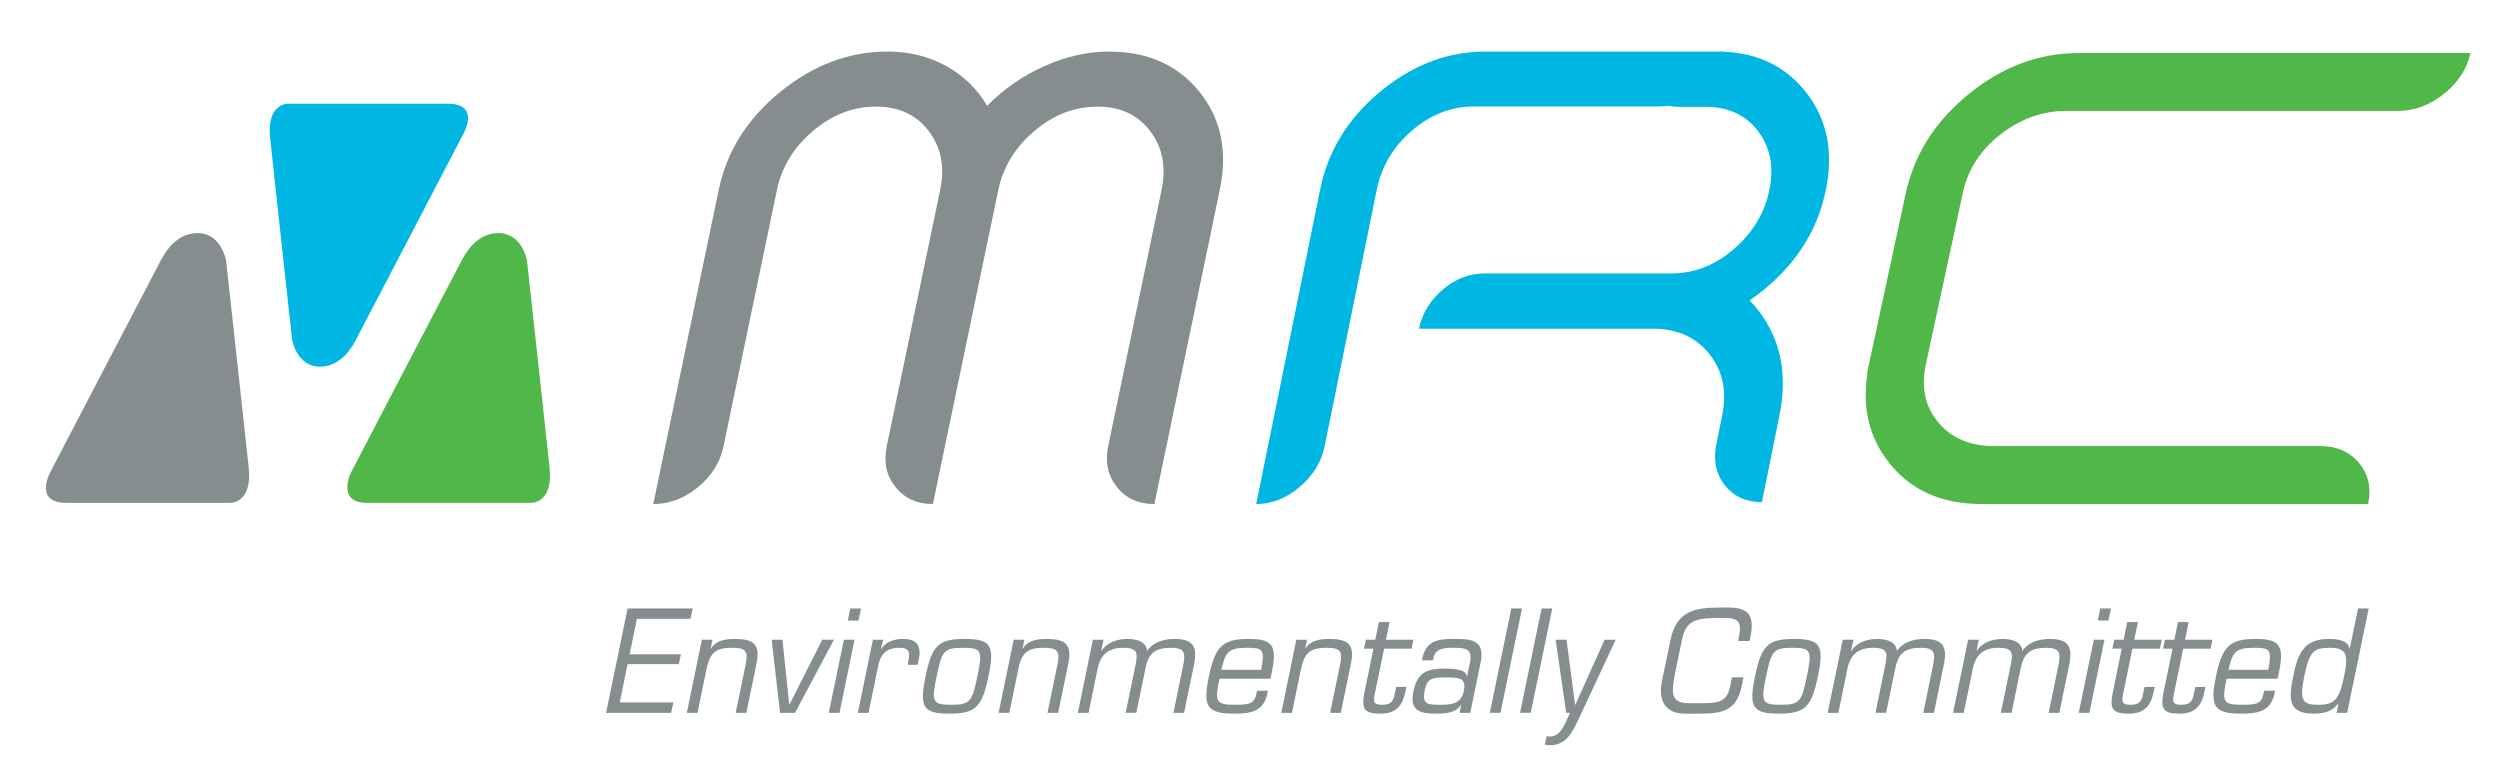
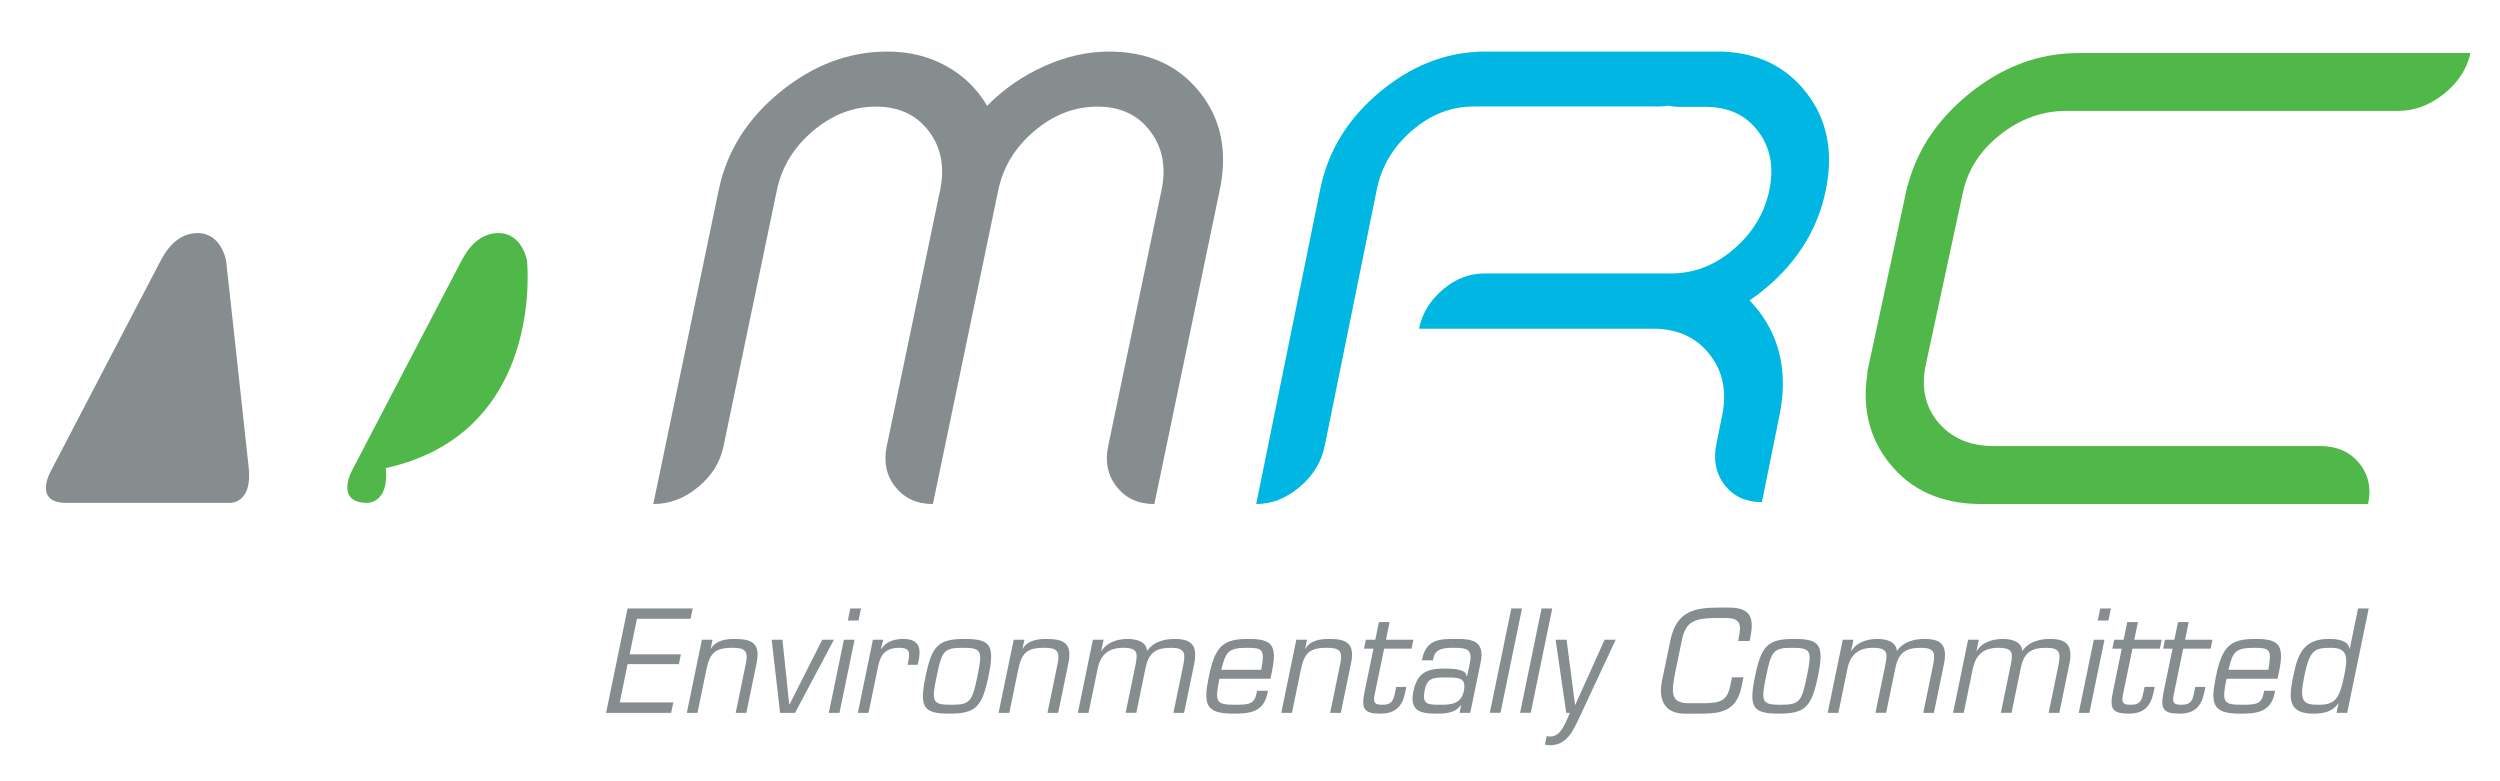
<svg xmlns="http://www.w3.org/2000/svg" version="1.1" id="Isolation_Mode" x="0px" y="0px" width="695px" height="217px" viewBox="0 0 695 217" enable-background="new 0 0 695 217" xml:space="preserve">
  <g>
    <path fill="#858D8F" d="M649.563,198.168h2.956l5.987-29.023h-2.963l-2.317,11.217h-0.065c-0.359-2.472-3.598-2.738-5.781-2.738   c-7.056,0-8.617,4.285-9.87,10.403c-1.285,6.194-1.43,10.364,5.586,10.364c2.666,0,5.263-0.425,6.933-2.845l0.055,0.073   L649.563,198.168L649.563,198.168z M644.546,195.927c-4.247,0-5.417-0.853-3.967-7.899c1.471-7.13,2.69-7.938,7.233-7.938   c4.841,0,4.99,2.362,3.837,7.938C650.35,194.301,649.159,195.927,644.546,195.927L644.546,195.927z M619.497,186.209   c1.181-4.685,1.668-6.118,7.03-6.118c4.502,0,5.11,0.352,4.07,6.118H619.497L619.497,186.209z M629.438,192.016l-0.159,0.769   c-0.587,2.876-1.964,3.142-6.011,3.142c-5.323,0-5.614-0.812-4.285-7.237h14.174l0.438-2.061c1.546-7.485-0.183-9.004-6.556-9.004   c-7.047,0-9.261,1.961-11.004,10.403c-1.589,7.747-0.974,10.364,6.722,10.364c4.388,0,8.463-0.269,9.578-5.641l0.142-0.735H629.438   L629.438,192.016z M615.06,177.846l-0.511,2.478h-7.616l-2.659,12.886c-0.407,2.217,0.038,2.717,2.217,2.717   c2.78,0,3.097-1.519,3.487-3.445l0.307-1.516h2.818l-0.307,1.516c-0.832,4.026-2.838,5.911-6.879,5.911   c-4.629,0-5.406-1.347-4.416-6.114l2.466-11.954h-2.624l0.511-2.478h2.628l1.001-4.917h2.969l-1.008,4.917H615.06L615.06,177.846z    M600.959,177.846h-7.63l1.022-4.917h-2.969l-1.018,4.917h-2.621l-0.511,2.478h2.624l-2.458,11.954   c-0.988,4.767-0.214,6.114,4.406,6.114c4.05,0,6.048-1.885,6.884-5.911l0.311-1.516h-2.807l-0.325,1.516   c-0.4,1.926-0.7,3.445-3.491,3.445c-2.164,0-2.627-0.5-2.209-2.717l2.655-12.886h7.619L600.959,177.846L600.959,177.846z    M586.838,169.145h-2.965l-0.698,3.363h2.962L586.838,169.145L586.838,169.145z M585.039,177.846h-2.958l-4.192,20.322h2.966   L585.039,177.846L585.039,177.846z M550.101,177.846h-2.97l-4.177,20.322h2.959l2.524-12.236c0.85-4.137,3.228-5.842,7.13-5.842   c4.285,0,3.922,1.74,3.48,4.457l-2.811,13.621h2.974l2.558-12.457c0.904-4.382,2.958-5.621,7.164-5.621   c3.822,0,3.988,1.55,3.287,4.996l-2.696,13.082h2.963l2.759-13.393c1.029-5.03-0.286-7.15-5.355-7.15   c-2.662,0-5.846,0.649-7.702,3.352c-0.132-2.659-3.032-3.352-5.39-3.352c-2.517,0-5.67,0.732-7.265,3.352h-0.066L550.101,177.846   L550.101,177.846z M515.252,177.846h-2.968l-4.192,20.322h2.976l2.507-12.236c0.863-4.137,3.238-5.842,7.136-5.842   c4.278,0,3.919,1.74,3.47,4.457l-2.803,13.621h2.966l2.569-12.457c0.897-4.382,2.959-5.621,7.157-5.621   c3.829,0,3.991,1.55,3.287,4.996l-2.69,13.082h2.956l2.762-13.393c1.033-5.03-0.294-7.15-5.348-7.15   c-2.673,0-5.839,0.649-7.717,3.352c-0.131-2.659-3.024-3.352-5.383-3.352c-2.513,0-5.676,0.732-7.257,3.352h-0.083L515.252,177.846   L515.252,177.846z M490.97,188.028c1.467-7.078,2.012-7.938,7.296-7.938c5.296,0,5.496,0.86,4.036,7.938   c-1.454,7.046-2,7.899-7.293,7.899C489.716,195.927,489.519,195.075,490.97,188.028L490.97,188.028z M487.897,188.028   c-1.771,8.552-0.711,10.364,6.598,10.364c7.317,0,9.119-1.812,10.888-10.364c1.761-8.601,0.714-10.403-6.596-10.403   C491.463,177.625,489.662,179.427,487.897,188.028L487.897,188.028z M472.85,198.392h-4.506c-5.144,0-7.489-3.318-6.308-9.139   l2.324-11.217c1.692-8.204,6.802-9.133,13.632-9.133h2.62c5.897,0,7.154,2.634,5.97,8.369l-0.201,0.925h-3.173l0.156-0.812   c0.846-4.07,0.332-5.59-3.795-5.59h-1.799c-6.608,0-9.105,0.825-10.199,6.129l-1.65,7.969c-1.354,6.622-1.713,9.605,3.618,9.605   h3.795c5.103,0,6.829-0.739,7.682-4.868l0.477-2.334h3.191l-0.56,2.714C482.752,197.66,478.471,198.392,472.85,198.392   L472.85,198.392z M449.161,177.846h-3.077l-8.152,18.081h-0.075l-2.352-18.081h-3.045l2.952,20.322h1.039   c-1.139,2.327-2.362,6.584-5.438,6.584c-0.373,0-0.705-0.037-1.037-0.117l-0.483,2.358c0.401,0.079,0.825,0.187,1.318,0.187   c4.72,0,6.357-3.744,8.197-7.582L449.161,177.846L449.161,177.846z M431.525,169.145l-5.987,29.023h-2.96l5.977-29.023H431.525   L431.525,169.145z M423.117,169.145h-2.966l-5.983,29.023h2.969L423.117,169.145L423.117,169.145z M408.729,198.168l2.856-13.845   c1.319-6.194-2.217-6.744-7.182-6.698c-4.371-0.045-7.948,0.3-9.018,5.514l-0.087,0.438h3.077l0.141-0.702   c0.546-2.785,3.391-2.785,5.715-2.785c3.345,0,5.185,0.352,4.412,4.074l-0.762,3.75h-0.19c-0.035-1.857-3.812-2.055-5.776-2.055   c-4.872,0-7.849,0.77-9.008,6.384c-1.081,5.3,1.82,6.149,6.245,6.149c2.476,0,5.369-0.072,6.985-2.385l0.056,0.066l-0.429,2.095   H408.729L408.729,198.168z M400.184,195.927c-3.414,0-4.913-0.193-4.118-4.078c0.683-3.284,2.155-3.512,5.68-3.512   c3.753,0,5.976-0.041,5.193,3.781C406.168,195.848,403.15,195.927,400.184,195.927L400.184,195.927z M392.906,177.846l-0.501,2.478   h-7.62l-2.659,12.886c-0.414,2.217,0.045,2.717,2.224,2.717c2.772,0,3.08-1.519,3.483-3.445l0.314-1.516h2.822l-0.318,1.516   c-0.832,4.026-2.841,5.911-6.884,5.911c-4.613,0-5.387-1.347-4.413-6.114l2.476-11.954h-2.635l0.504-2.478h2.631l1.012-4.917h2.972   l-1.019,4.917H392.906L392.906,177.846z M363.347,177.846h-2.969l-4.184,20.322h2.966l2.445-11.846   c0.96-4.681,2.334-6.232,7.167-6.232c3.349,0,4.61,0.615,3.839,4.336l-2.83,13.742h2.961l2.787-13.503   c1.233-5.652-0.929-7.04-5.987-7.04c-2.247,0-5.189,0.265-6.633,2.699h-0.072L363.347,177.846L363.347,177.846z M339.52,186.209   c1.191-4.685,1.678-6.118,7.04-6.118c4.499,0,5.11,0.352,4.064,6.118H339.52L339.52,186.209z M349.471,192.016l-0.159,0.769   c-0.597,2.876-1.961,3.142-6.011,3.142c-5.334,0-5.621-0.812-4.295-7.237h14.19l0.414-2.061c1.55-7.485-0.165-9.004-6.54-9.004   c-7.057,0-9.264,1.961-10.997,10.403c-1.595,7.747-0.98,10.364,6.709,10.364c4.402,0,8.466-0.269,9.567-5.641l0.153-0.735H349.471   L349.471,192.016z M306.792,177.846h-2.97l-4.177,20.322h2.97l2.524-12.236c0.846-4.137,3.224-5.842,7.122-5.842   c4.285,0,3.919,1.74,3.477,4.457l-2.811,13.621h2.967l2.568-12.457c0.901-4.382,2.949-5.621,7.164-5.621   c3.826,0,3.995,1.55,3.284,4.996l-2.696,13.082h2.965l2.763-13.393c1.032-5.03-0.29-7.15-5.362-7.15   c-2.658,0-5.842,0.649-7.702,3.352c-0.139-2.659-3.025-3.352-5.394-3.352c-2.507,0-5.662,0.732-7.25,3.352h-0.079L306.792,177.846   L306.792,177.846z M284.774,177.846h-2.966l-4.202,20.322h2.976l2.445-11.846c0.959-4.681,2.333-6.232,7.174-6.232   c3.333,0,4.586,0.615,3.833,4.336l-2.838,13.742h2.966l2.789-13.503c1.236-5.652-0.918-7.04-5.983-7.04   c-2.252,0-5.193,0.265-6.63,2.699h-0.079L284.774,177.846L284.774,177.846z M260.387,188.028c1.453-7.078,2.006-7.938,7.295-7.938   c5.297,0,5.49,0.86,4.034,7.938c-1.462,7.046-2.006,7.899-7.293,7.899C259.134,195.927,258.923,195.075,260.387,188.028   L260.387,188.028z M257.314,188.028c-1.771,8.552-0.714,10.364,6.594,10.364c7.324,0,9.112-1.812,10.884-10.364   c1.772-8.601,0.718-10.403-6.598-10.403C260.878,177.625,259.075,179.427,257.314,188.028L257.314,188.028z M242.665,177.846h2.886   l-0.666,2.516l0.059,0.079c1.478-2.244,3.964-2.817,6.181-2.817c3.781,0,5.078,1.912,4.299,5.718l-0.317,1.474h-2.811l0.283-1.36   c0.525-2.507-0.131-3.366-2.606-3.366c-3.674,0-5.258,1.82-5.915,5.424l-2.61,12.654h-2.966L242.665,177.846L242.665,177.846z    M239.357,169.145h-2.962l-0.69,3.363h2.966L239.357,169.145L239.357,169.145z M237.569,177.846h-2.97l-4.188,20.322h2.966   L237.569,177.846L237.569,177.846z M231.83,177.846l-10.804,20.322h-4.163l-2.341-20.322h3.001l1.878,18.002h0.082l9.105-18.002   H231.83L231.83,177.846z M198.087,177.846h-2.967l-4.184,20.322h2.966l2.434-11.846c0.967-4.681,2.338-6.232,7.182-6.232   c3.342,0,4.599,0.615,3.836,4.336l-2.83,13.742h2.961l2.787-13.503c1.233-5.652-0.915-7.04-5.983-7.04   c-2.241,0-5.19,0.265-6.64,2.699h-0.077L198.087,177.846L198.087,177.846z M177.067,172.035l-2.031,9.875h14.249l-0.559,2.71   H174.47l-2.179,10.649h14.895l-0.605,2.9h-18.085l5.973-29.023h18.092l-0.593,2.889H177.067z" />
    <path fill="#858D8F" d="M277.529,52.822l-18.183,87.297c-4.427,0-7.909-1.588-10.417-4.747c-2.528-3.156-3.332-6.95-2.41-11.347   l14.84-71.202c1.322-6.388,0.289-11.855-3.157-16.376c-3.445-4.535-8.328-6.809-14.659-6.809c-6.398,0-12.247,2.274-17.582,6.809   c-5.315,4.521-8.647,9.989-9.979,16.376l-14.834,71.202c-0.928,4.469-3.29,8.262-7.083,11.389c-3.8,3.14-7.961,4.706-12.452,4.706   l18.194-87.339c2.222-10.684,7.924-19.765,17.103-27.24c9.174-7.478,19.121-11.208,29.806-11.208   c6.032,0,11.448,1.337,16.275,3.983c4.819,2.646,8.637,6.363,11.431,11.093c4.615-4.668,9.927-8.36,15.937-11.036   c6.005-2.693,11.983-4.039,17.942-4.039c10.755,0,19.128,3.726,25.133,11.174c6.01,7.438,7.9,16.546,5.663,27.274l-18.183,87.339   c-4.447,0-7.919-1.588-10.433-4.747c-2.518-3.156-3.327-6.95-2.404-11.347l14.832-71.202c1.332-6.388,0.278-11.855-3.16-16.376   c-3.44-4.535-8.314-6.809-14.647-6.809c-6.41,0-12.265,2.274-17.589,6.809C282.188,40.967,278.867,46.434,277.529,52.822z" />
    <path fill="#00B6E3" d="M486.387,83.51c1.517-1.038,3.014-2.15,4.481-3.393c8.962-7.5,14.55-16.615,16.731-27.356   c2.17-10.711,0.303-19.811-5.637-27.257c-5.579-7.012-13.192-10.733-22.83-11.138c0-0.015,0.013-0.019,0.013-0.034l-1.724,0.005   h-0.077h-66.48v0.056c-9.707,0.439-18.765,4.131-27.162,11.079c-8.948,7.426-14.509,16.457-16.682,27.131l-17.794,87.517   c4.315,0,8.353-1.588,12.084-4.747c3.736-3.174,6.055-6.952,6.948-11.36l14.511-71.41c1.307-6.39,4.562-11.821,9.744-16.294   c5.199-4.481,10.913-6.706,17.17-6.706h51.455c0.913,0,1.785-0.084,2.659-0.237c0.979,0.219,2.025,0.343,3.14,0.343h7.246   c6.269,0,11.118,2.247,14.541,6.721c3.416,4.488,4.476,9.931,3.169,16.331c-1.3,6.408-4.583,11.892-9.826,16.427   c-3.433,2.979-7.08,4.965-10.95,5.986c-2.052,0.538-4.171,0.849-6.341,0.849h-52.194c-4.141,0-7.97,1.492-11.497,4.493   c-3.529,2.999-5.734,6.615-6.6,10.878h65.991c6.205,0.21,11.13,2.516,14.701,7.004c3.758,4.662,4.957,10.386,3.569,17.173   l-1.591,7.842c-0.91,4.476-0.141,8.292,2.328,11.453c2.469,3.157,5.909,4.731,10.322,4.731l4.876-24.056   c2.311-11.35,0.402-21.045-5.751-29.092C488.121,85.411,487.274,84.427,486.387,83.51z" />
    <path fill="#50B848" d="M646.535,124.014h-92.181c-6.631,0-11.793-2.182-15.49-6.557c-3.694-4.392-4.846-9.761-3.477-16.164   l10.292-47.739c1.366-6.395,4.858-11.783,10.427-16.148c5.581-4.388,11.697-6.57,18.319-6.57h92.184   c4.577,0,8.846-1.581,12.807-4.74c3.959-3.174,6.41-6.948,7.362-11.355H577.895c-11.064,0-21.254,3.793-30.576,11.397   c-8.76,7.137-14.418,15.634-16.978,25.466h-0.078l-11.219,52.067h0.121c-1.542,9.661,0.449,18.014,6.054,25.042   c6.04,7.609,14.603,11.407,25.647,11.407h107.458c0.947-4.424,0.118-8.2-2.466-11.354c-2.592-3.17-6.186-4.75-10.761-4.75H646.535z   " />
    <path fill="#858D8F" d="M62.85,72.407c0,0-1.317-7.616-7.909-7.616c-6.593,0-9.67,6.588-10.4,7.907   c-0.727,1.315-30.47,58.386-30.47,58.386s-4.955,8.714,4.392,8.714h45.561c0,0,6.151,0.15,5.127-9.666   C68.128,120.318,62.85,72.407,62.85,72.407z" />
-     <path fill="#00B6E3" d="M81.217,94.496c0,0,1.285,7.433,7.715,7.433c6.42,0,9.418-6.429,10.131-7.706   c0.718-1.287,29.691-56.891,29.691-56.891s5.063-8.493-4.279-8.493H80.082c0,0-5.995-0.135-4.996,9.431   C76.077,47.827,81.217,94.496,81.217,94.496z" />
-     <path fill="#50B848" d="M146.501,72.407c0,0-1.32-7.616-7.91-7.616c-6.597,0-9.667,6.588-10.407,7.907   c-0.728,1.315-30.468,58.386-30.468,58.386s-4.55,8.714,4.392,8.714h45.566c0,0,6.153,0.15,5.122-9.666   C151.774,120.318,146.501,72.407,146.501,72.407z" />
+     <path fill="#50B848" d="M146.501,72.407c0,0-1.32-7.616-7.91-7.616c-6.597,0-9.667,6.588-10.407,7.907   c-0.728,1.315-30.468,58.386-30.468,58.386s-4.55,8.714,4.392,8.714c0,0,6.153,0.15,5.122-9.666   C151.774,120.318,146.501,72.407,146.501,72.407z" />
  </g>
</svg>